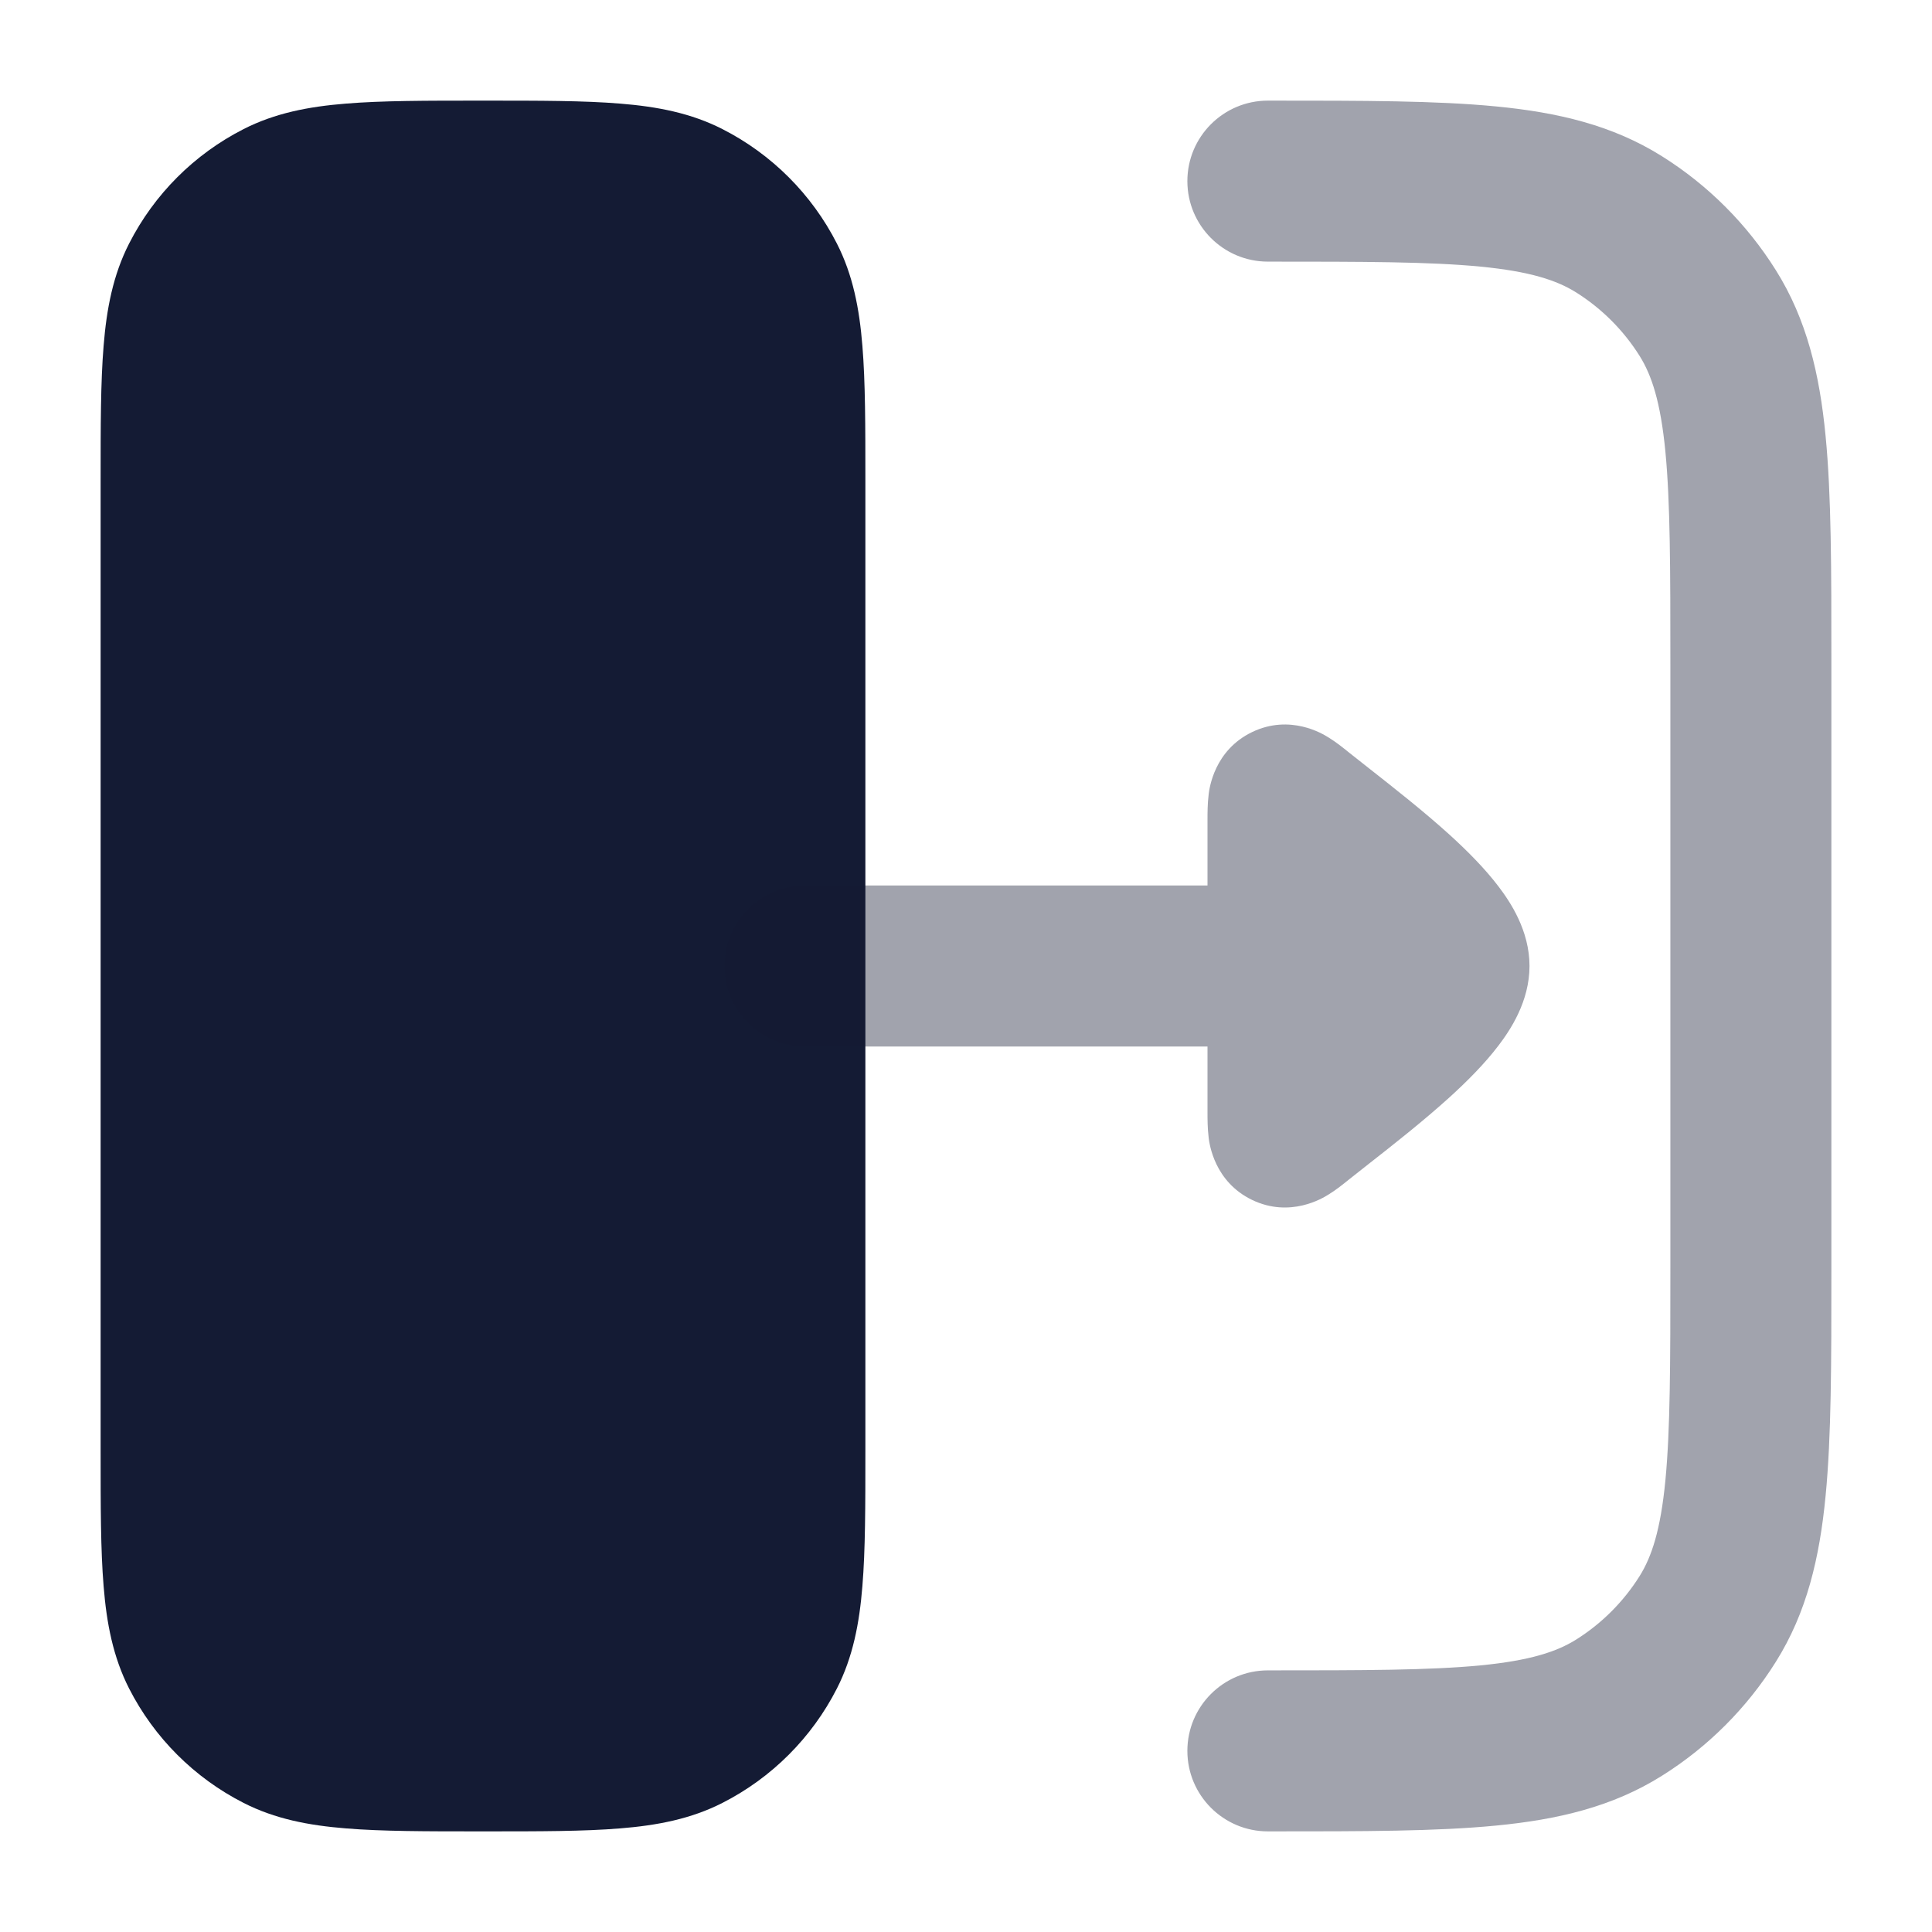
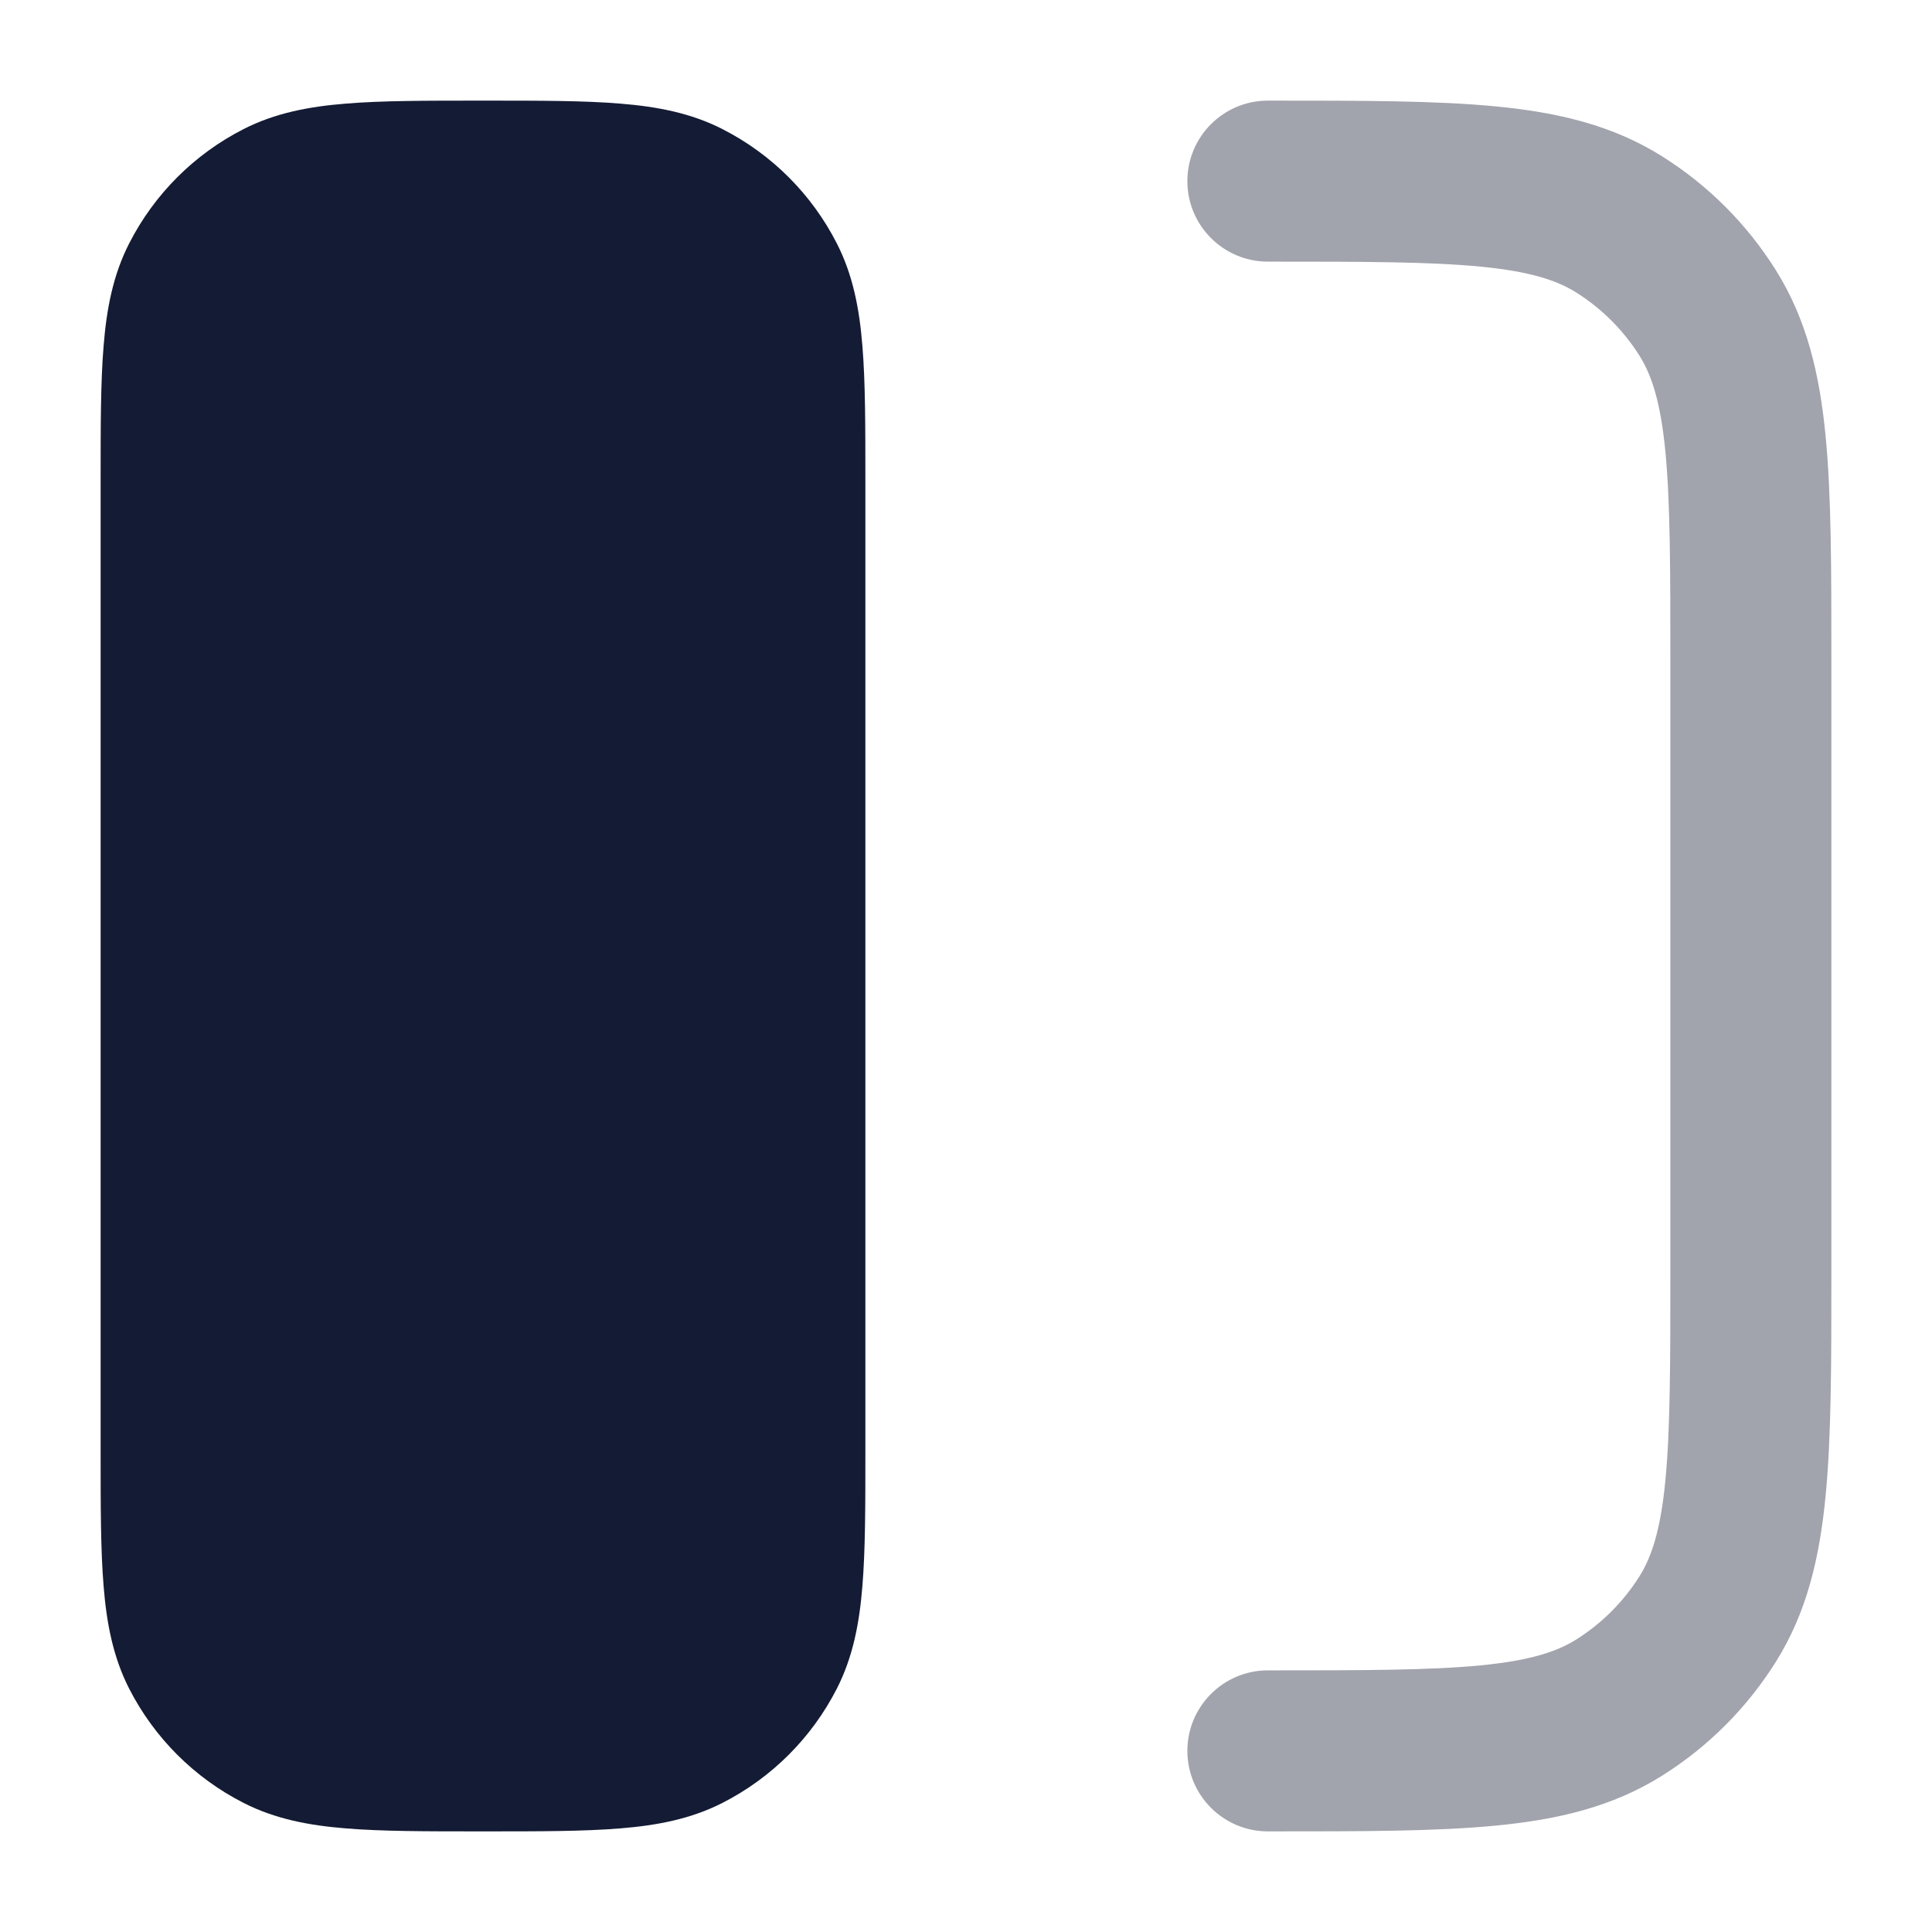
<svg xmlns="http://www.w3.org/2000/svg" width="24" height="24" viewBox="0 0 24 24" fill="none">
  <path d="M6.031 1.25C6.705 1.25 7.256 1.25 7.703 1.287C8.166 1.324 8.585 1.405 8.975 1.604C9.587 1.916 10.084 2.413 10.396 3.025C10.595 3.415 10.676 3.834 10.713 4.297C10.75 4.744 10.75 5.295 10.75 5.969V5.969V18.031V18.032C10.75 18.705 10.75 19.256 10.713 19.703C10.676 20.166 10.595 20.585 10.396 20.976C10.084 21.587 9.587 22.084 8.975 22.396C8.585 22.595 8.166 22.676 7.703 22.713C7.256 22.75 6.705 22.75 6.031 22.75H5.969C5.295 22.75 4.744 22.75 4.297 22.713C3.834 22.676 3.415 22.595 3.025 22.396C2.413 22.084 1.916 21.587 1.604 20.976C1.405 20.585 1.324 20.166 1.287 19.703C1.25 19.256 1.25 18.705 1.25 18.031V5.969V5.969C1.25 5.295 1.25 4.744 1.287 4.297C1.324 3.834 1.405 3.415 1.604 3.025C1.916 2.413 2.413 1.916 3.025 1.604C3.415 1.405 3.834 1.324 4.297 1.287C4.744 1.25 5.295 1.25 5.969 1.25H5.969H6.031H6.031Z" fill="#141B34" />
  <path opacity="0.4" d="M18.391 3.312C17.759 3.251 16.939 3.25 15.75 3.25C15.198 3.25 14.75 2.802 14.75 2.25C14.75 1.698 15.198 1.25 15.75 1.25H15.8H15.8C16.927 1.25 17.845 1.25 18.584 1.322C19.351 1.396 20.031 1.555 20.644 1.94C21.217 2.299 21.701 2.783 22.06 3.356C22.445 3.969 22.604 4.649 22.678 5.415C22.75 6.155 22.75 7.073 22.75 8.2V15.8C22.75 16.927 22.75 17.845 22.678 18.584C22.604 19.351 22.445 20.031 22.06 20.644C21.701 21.217 21.217 21.701 20.644 22.06C20.031 22.445 19.351 22.604 18.584 22.678C17.845 22.75 16.927 22.75 15.8 22.75H15.8H15.75C15.198 22.75 14.75 22.302 14.75 21.75C14.75 21.198 15.198 20.75 15.75 20.75C16.939 20.75 17.759 20.749 18.391 20.688C19.008 20.628 19.339 20.518 19.58 20.367C19.898 20.167 20.167 19.898 20.367 19.58C20.518 19.339 20.628 19.008 20.688 18.391C20.749 17.759 20.75 16.939 20.75 15.75V8.25C20.75 7.061 20.749 6.241 20.688 5.609C20.628 4.992 20.518 4.661 20.367 4.42C20.167 4.102 19.898 3.833 19.58 3.633C19.339 3.482 19.008 3.372 18.391 3.312Z" fill="#141B34" />
-   <path opacity="0.4" d="M9 12C9 11.448 9.448 11 10 11H15V10.196L15 10.178C15 10.107 15 9.982 15.014 9.873L15.014 9.869C15.024 9.79 15.084 9.321 15.554 9.094C16.027 8.867 16.433 9.117 16.498 9.158L16.502 9.16C16.596 9.217 16.693 9.296 16.749 9.341L16.749 9.341L16.764 9.353C16.834 9.409 16.917 9.474 17.007 9.545C17.305 9.779 17.687 10.079 18.009 10.371C18.221 10.564 18.441 10.783 18.615 11.012C18.762 11.205 19 11.56 19 12C19 12.44 18.762 12.795 18.615 12.988C18.441 13.217 18.221 13.436 18.009 13.629C17.687 13.921 17.305 14.222 17.007 14.455C16.917 14.526 16.834 14.591 16.764 14.647L16.749 14.659C16.693 14.704 16.596 14.783 16.502 14.84L16.498 14.842C16.433 14.883 16.027 15.133 15.554 14.906C15.084 14.679 15.024 14.21 15.014 14.131L15.014 14.127C15 14.018 15 13.893 15 13.822L15 13.804V13H10C9.448 13 9 12.552 9 12Z" fill="#141B34" />
</svg>